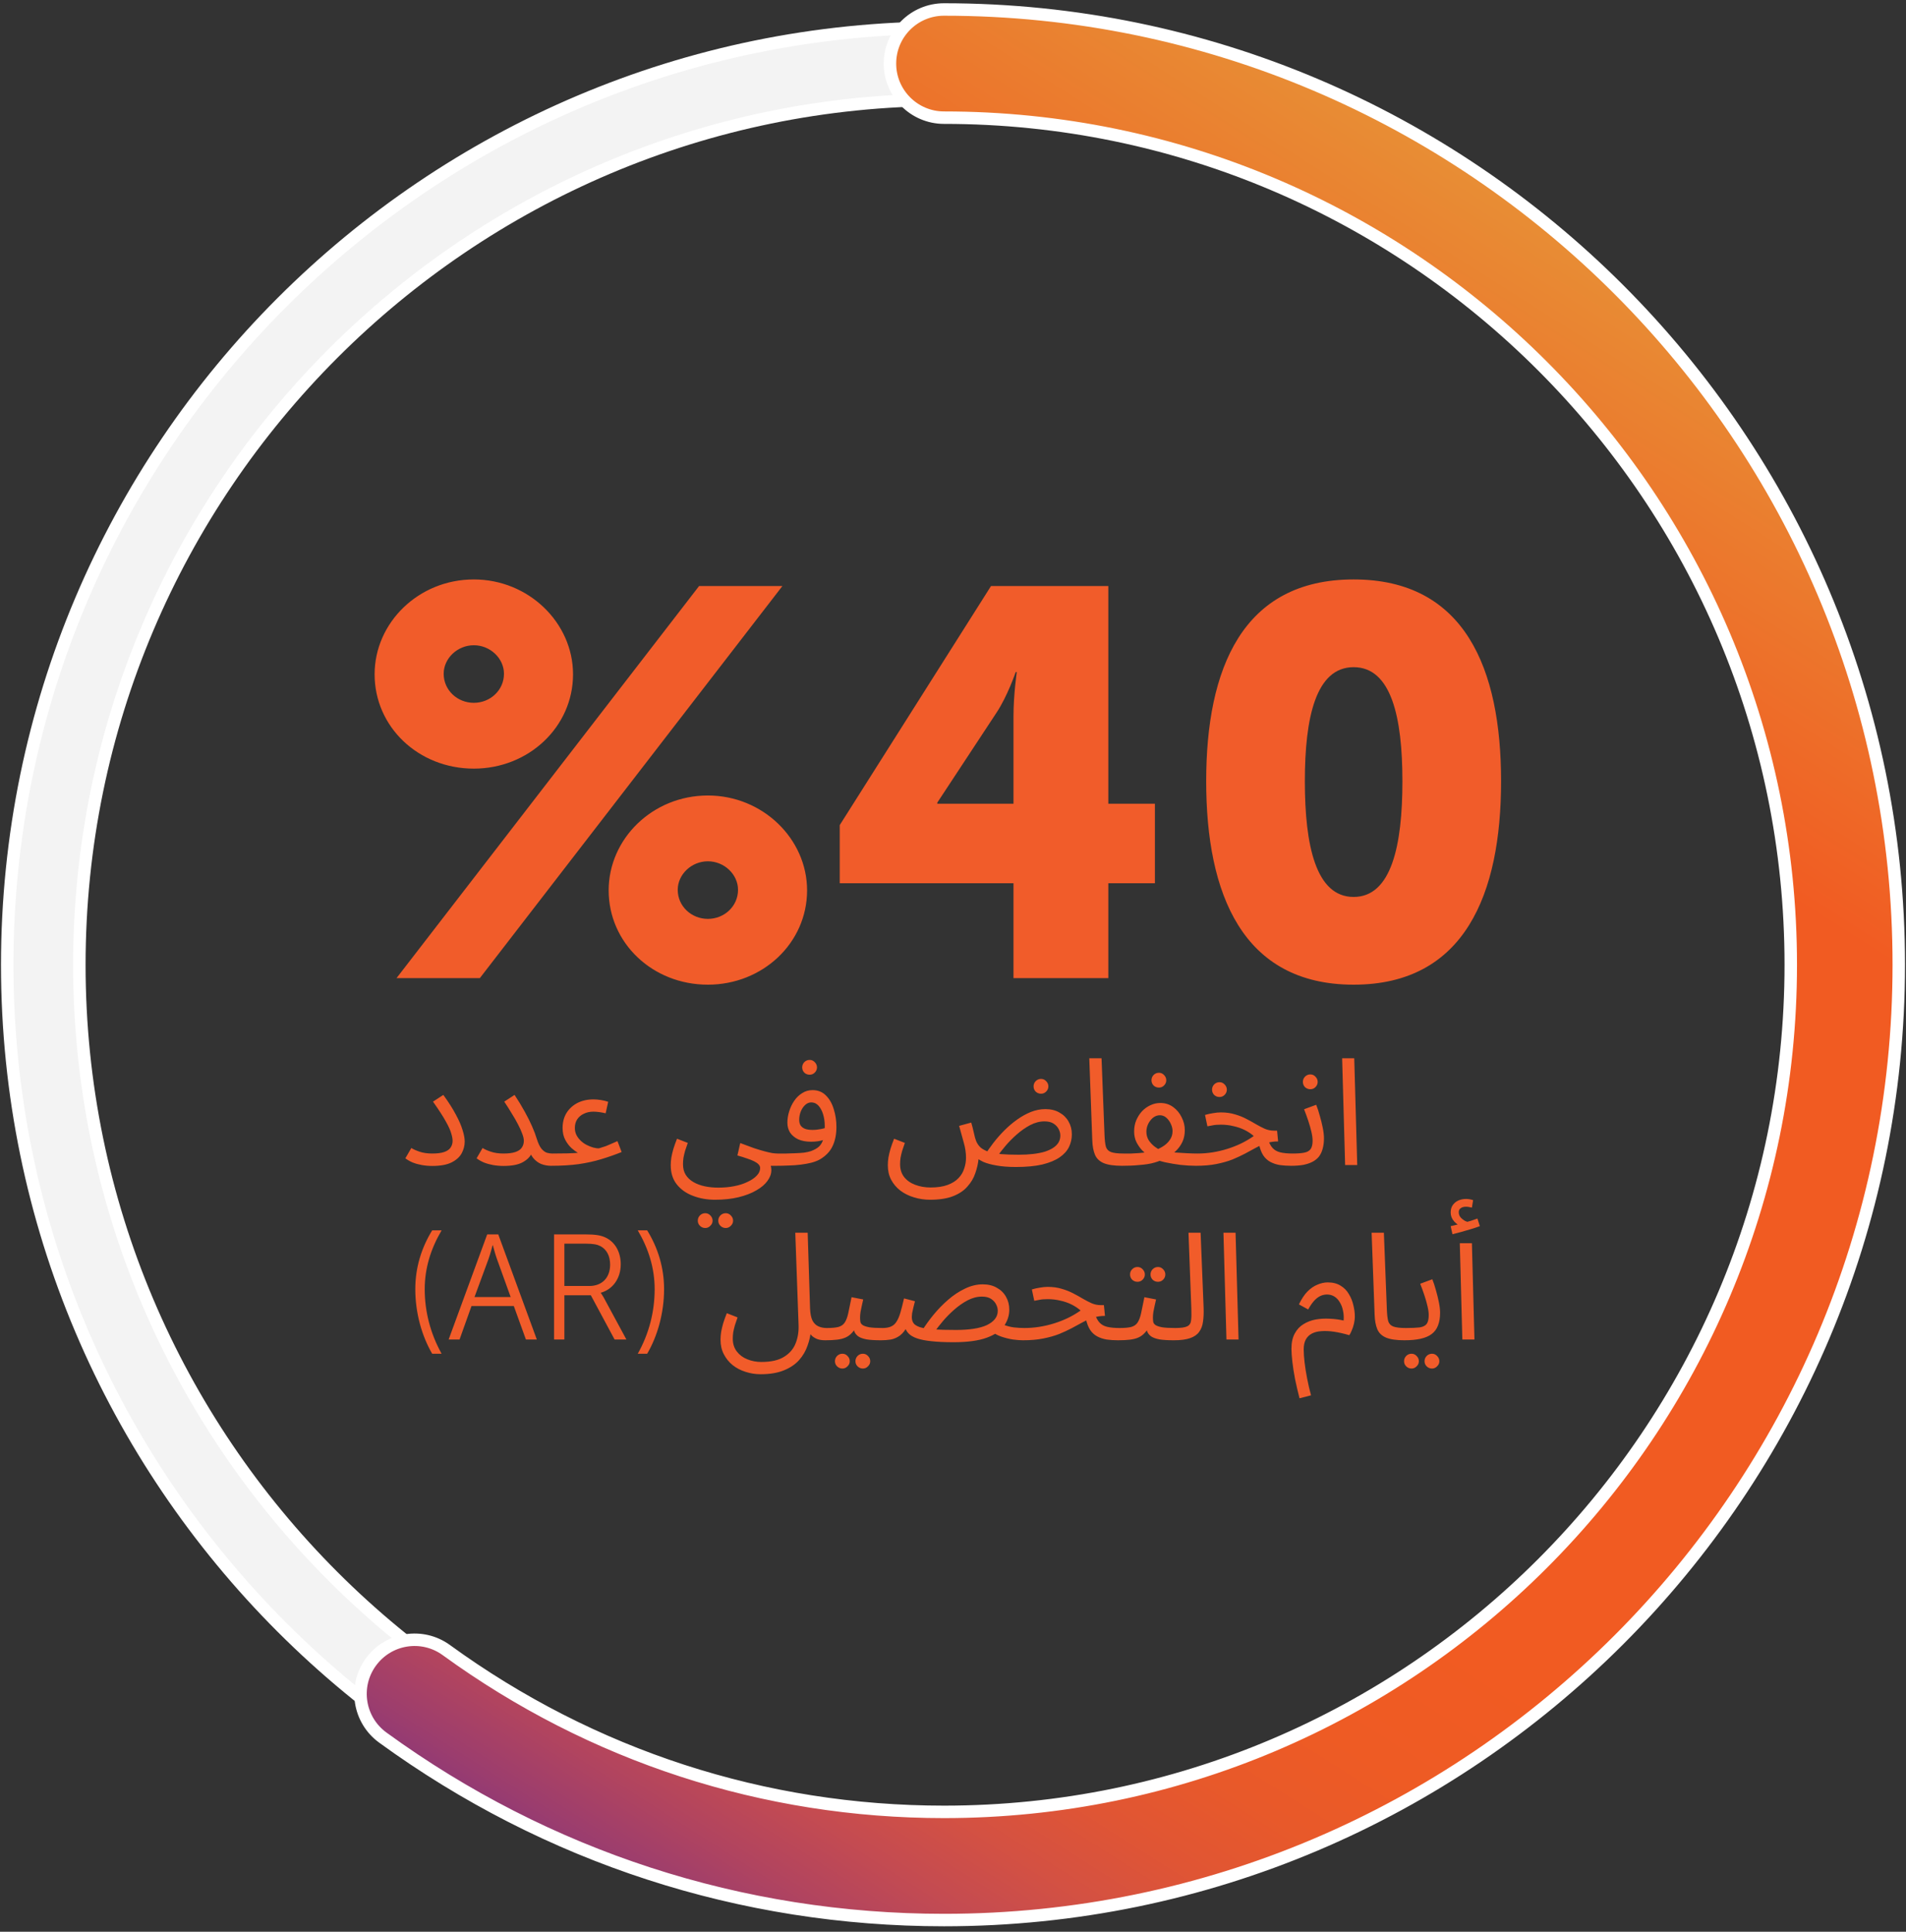
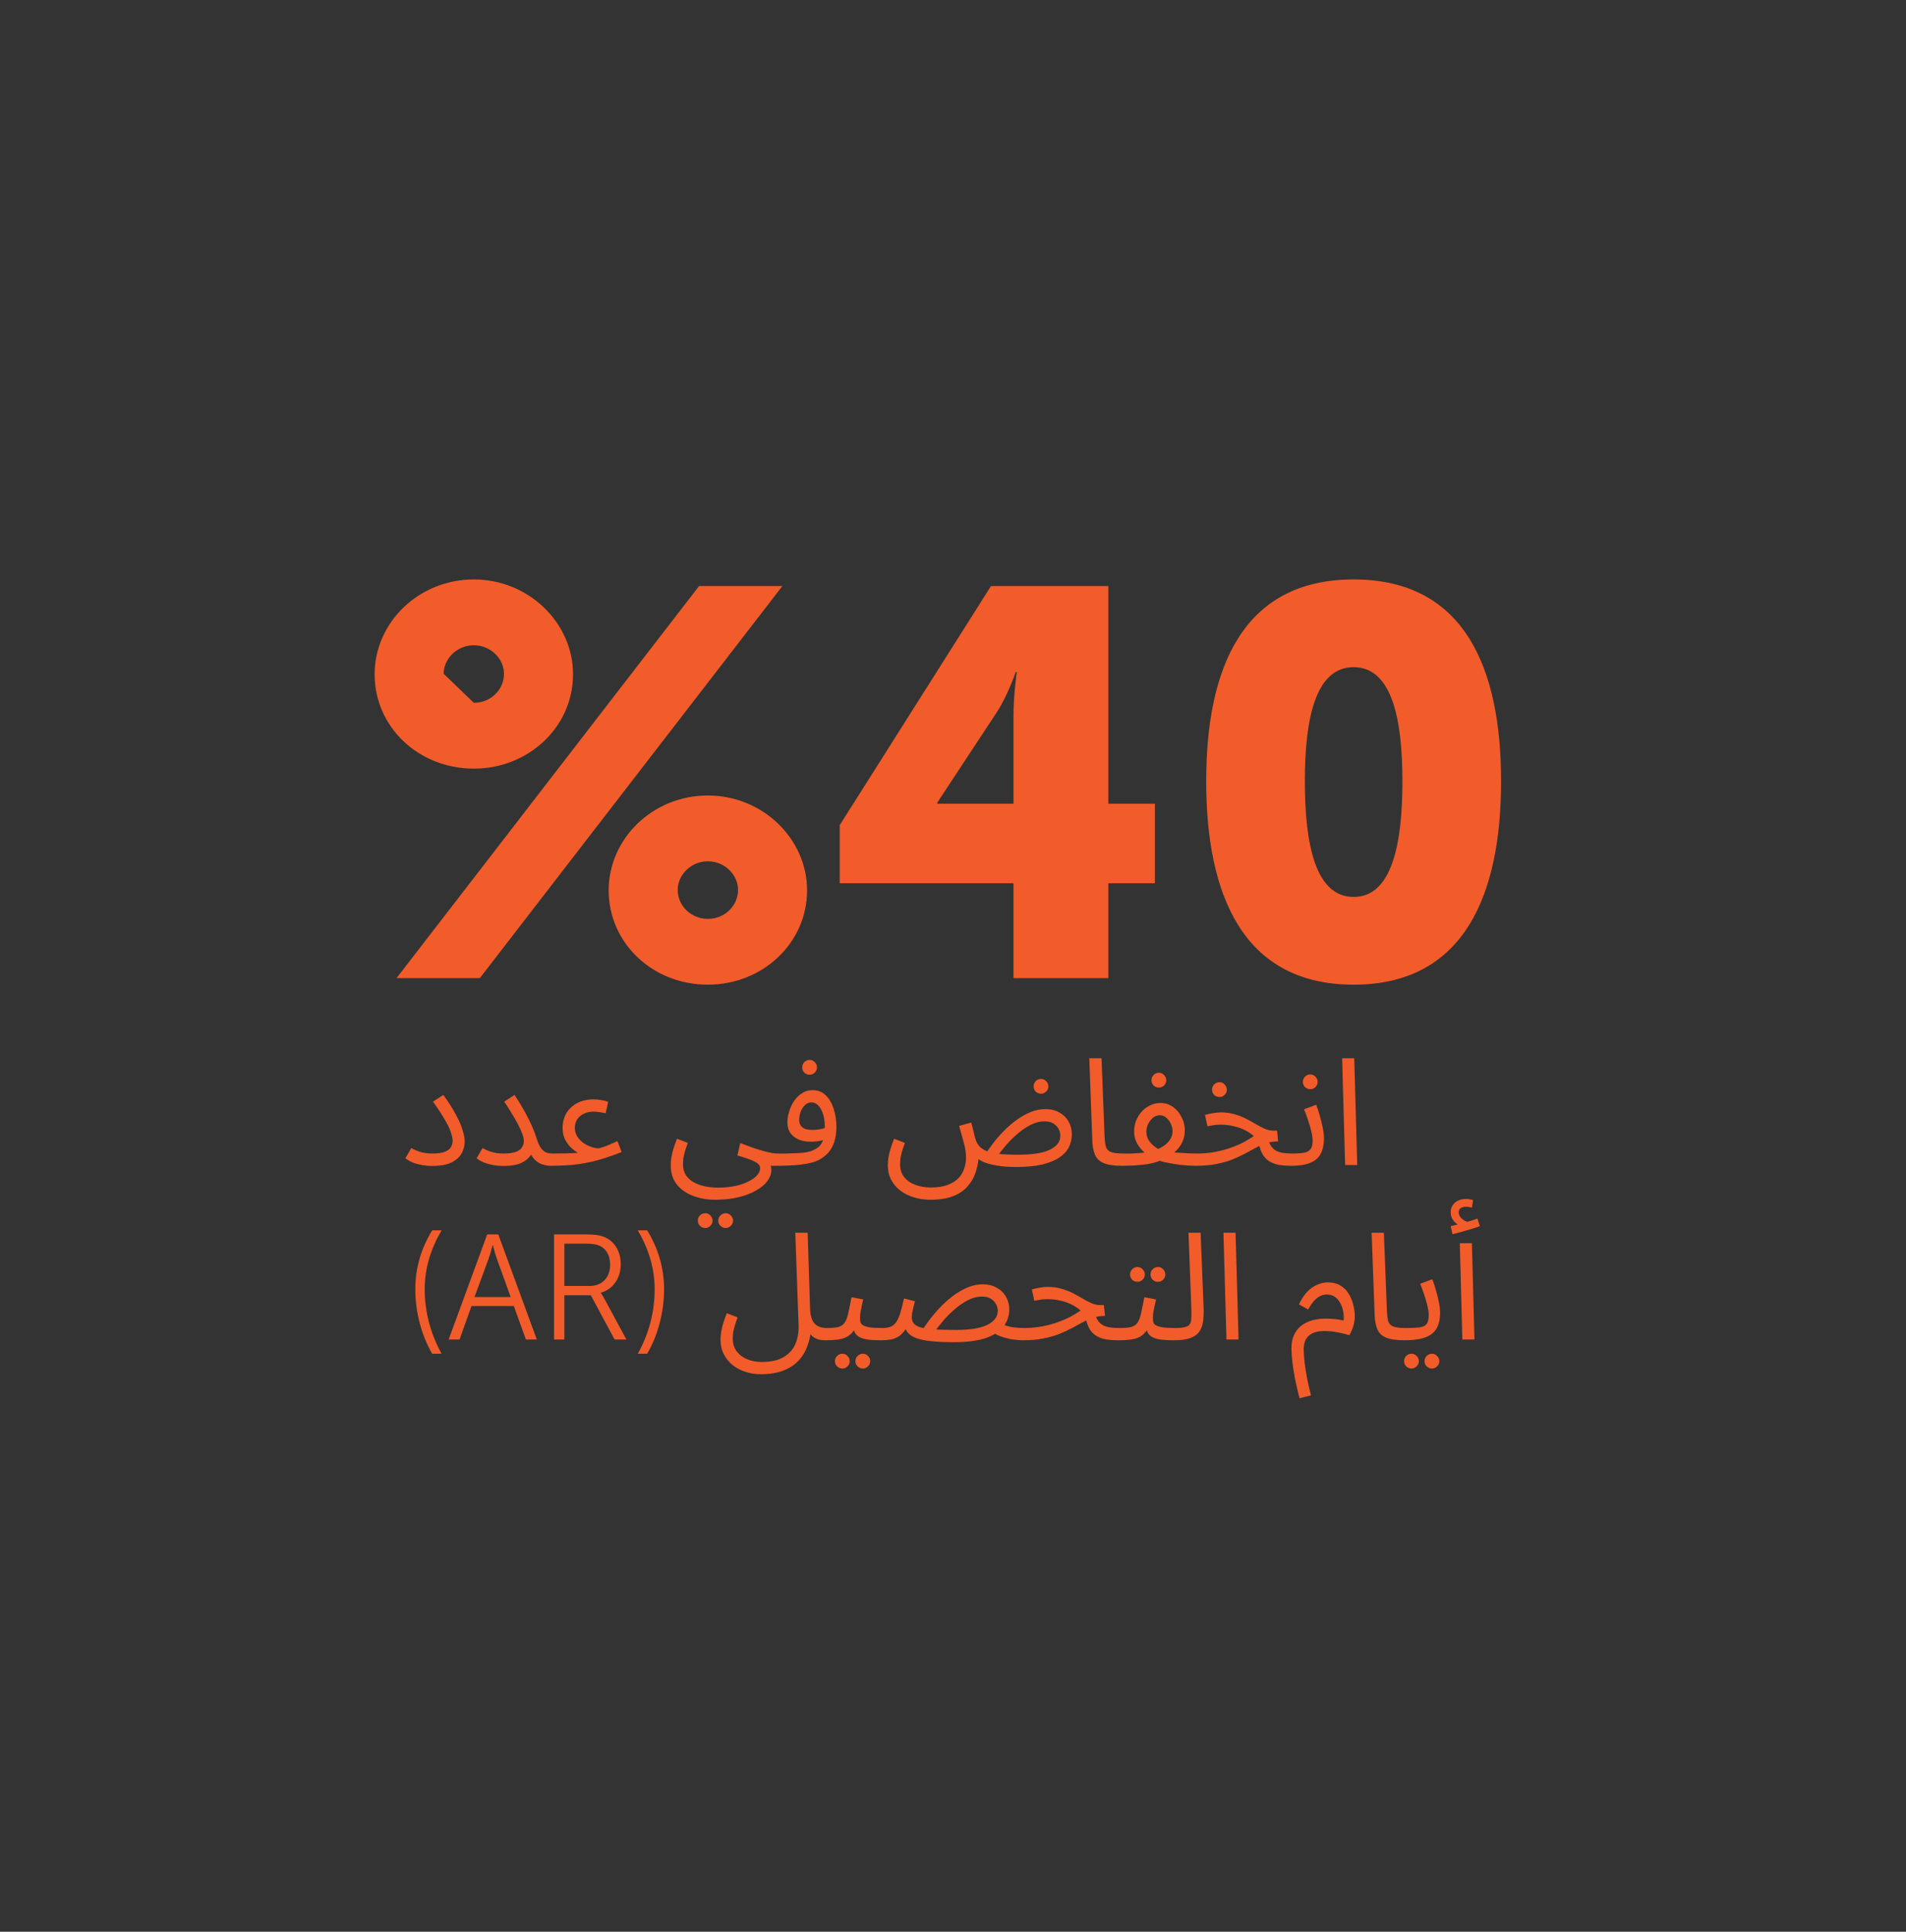
<svg xmlns="http://www.w3.org/2000/svg" width="153" height="155" viewBox="0 0 153 155" fill="none">
  <rect x="0" y="0" width="153" height="155" fill="#333333" stroke="none" />
-   <path d="M75.78 152.621C34.32 152.621 0.58 118.891 0.58 77.421C0.58 35.951 34.31 2.221 75.78 2.221C117.24 2.221 150.98 35.951 150.98 77.421C150.98 118.891 117.24 152.621 75.78 152.621ZM75.78 8.011C37.51 8.011 6.37 39.151 6.37 77.421C6.37 115.691 37.51 146.831 75.78 146.831C114.05 146.831 145.19 115.691 145.19 77.421C145.19 39.151 114.05 8.011 75.78 8.011Z" fill="#F3F3F3" stroke="white" stroke-miterlimit="10" />
-   <path d="M75.78 154.061C59.49 154.061 43.91 149.001 30.73 139.421C28.79 138.011 28.36 135.301 29.77 133.361C31.18 131.421 33.89 130.991 35.83 132.401C47.52 140.891 61.33 145.381 75.78 145.381C113.26 145.381 143.75 114.891 143.75 77.411C143.75 39.931 113.26 9.441 75.78 9.441C73.39 9.441 71.44 7.501 71.44 5.101C71.44 2.701 73.38 0.761 75.78 0.761C118.04 0.761 152.42 35.141 152.42 77.401C152.42 119.661 118.04 154.061 75.78 154.061Z" fill="url(#paint0_linear_35_555)" stroke="white" stroke-miterlimit="10" />
-   <path d="M38.035 61.673C33.591 61.673 30.071 58.329 30.071 54.105C30.071 49.969 33.591 46.493 38.035 46.493C42.435 46.493 45.999 49.969 45.999 54.105C45.999 58.329 42.435 61.673 38.035 61.673ZM31.831 78.481L56.119 47.021H62.807L38.519 78.481H31.831ZM38.035 56.393C39.355 56.393 40.455 55.381 40.455 54.061C40.455 52.829 39.355 51.773 38.035 51.773C36.715 51.773 35.615 52.829 35.615 54.061C35.615 55.381 36.715 56.393 38.035 56.393ZM48.859 71.441C48.859 67.305 52.379 63.829 56.823 63.829C61.223 63.829 64.787 67.305 64.787 71.441C64.787 75.665 61.223 79.009 56.823 79.009C52.379 79.009 48.859 75.665 48.859 71.441ZM54.403 71.397C54.403 72.717 55.503 73.729 56.823 73.729C58.143 73.729 59.243 72.717 59.243 71.397C59.243 70.165 58.143 69.109 56.823 69.109C55.503 69.109 54.403 70.165 54.403 71.397ZM67.408 70.869V66.205L79.552 47.021H88.968V64.489H92.708V70.869H88.968V78.481H81.356V70.869H67.408ZM75.24 64.489H81.356V57.449C81.356 55.733 81.62 53.929 81.62 53.929H81.532C81.532 53.929 80.872 55.865 79.992 57.185L75.24 64.401V64.489ZM108.66 79.009C99.728 79.009 96.824 71.705 96.824 62.685C96.824 53.665 99.728 46.493 108.66 46.493C117.592 46.493 120.496 53.665 120.496 62.685C120.496 71.705 117.592 79.009 108.66 79.009ZM108.66 71.969C111.696 71.969 112.576 67.833 112.576 62.685C112.576 57.581 111.696 53.533 108.66 53.533C105.624 53.533 104.744 57.581 104.744 62.685C104.744 67.833 105.624 71.969 108.66 71.969Z" fill="#F15C2A" />
+   <path d="M38.035 61.673C33.591 61.673 30.071 58.329 30.071 54.105C30.071 49.969 33.591 46.493 38.035 46.493C42.435 46.493 45.999 49.969 45.999 54.105C45.999 58.329 42.435 61.673 38.035 61.673ZM31.831 78.481L56.119 47.021H62.807L38.519 78.481H31.831ZM38.035 56.393C39.355 56.393 40.455 55.381 40.455 54.061C40.455 52.829 39.355 51.773 38.035 51.773C36.715 51.773 35.615 52.829 35.615 54.061ZM48.859 71.441C48.859 67.305 52.379 63.829 56.823 63.829C61.223 63.829 64.787 67.305 64.787 71.441C64.787 75.665 61.223 79.009 56.823 79.009C52.379 79.009 48.859 75.665 48.859 71.441ZM54.403 71.397C54.403 72.717 55.503 73.729 56.823 73.729C58.143 73.729 59.243 72.717 59.243 71.397C59.243 70.165 58.143 69.109 56.823 69.109C55.503 69.109 54.403 70.165 54.403 71.397ZM67.408 70.869V66.205L79.552 47.021H88.968V64.489H92.708V70.869H88.968V78.481H81.356V70.869H67.408ZM75.24 64.489H81.356V57.449C81.356 55.733 81.62 53.929 81.62 53.929H81.532C81.532 53.929 80.872 55.865 79.992 57.185L75.24 64.401V64.489ZM108.66 79.009C99.728 79.009 96.824 71.705 96.824 62.685C96.824 53.665 99.728 46.493 108.66 46.493C117.592 46.493 120.496 53.665 120.496 62.685C120.496 71.705 117.592 79.009 108.66 79.009ZM108.66 71.969C111.696 71.969 112.576 67.833 112.576 62.685C112.576 57.581 111.696 53.533 108.66 53.533C105.624 53.533 104.744 57.581 104.744 62.685C104.744 67.833 105.624 71.969 108.66 71.969Z" fill="#F15C2A" />
  <path d="M32.539 92.941L33.019 92.113C33.179 92.217 33.403 92.317 33.691 92.413C33.979 92.509 34.315 92.557 34.699 92.557C35.099 92.557 35.415 92.517 35.647 92.437C35.887 92.357 36.059 92.241 36.163 92.089C36.275 91.929 36.331 91.745 36.331 91.537C36.331 91.377 36.295 91.181 36.223 90.949C36.159 90.709 36.015 90.389 35.791 89.989C35.567 89.581 35.223 89.049 34.759 88.393L35.587 87.853C36.011 88.437 36.347 88.965 36.595 89.437C36.851 89.909 37.031 90.325 37.135 90.685C37.247 91.037 37.303 91.341 37.303 91.597C37.303 91.917 37.223 92.229 37.063 92.533C36.903 92.829 36.635 93.073 36.259 93.265C35.883 93.457 35.363 93.553 34.699 93.553C34.411 93.553 34.131 93.529 33.859 93.481C33.595 93.433 33.351 93.365 33.127 93.277C32.903 93.181 32.707 93.069 32.539 92.941ZM40.418 92.557C40.818 92.557 41.134 92.517 41.366 92.437C41.606 92.357 41.778 92.241 41.882 92.089C41.994 91.929 42.05 91.745 42.05 91.537C42.05 91.377 42.006 91.185 41.918 90.961C41.838 90.737 41.726 90.489 41.582 90.217C41.438 89.937 41.27 89.645 41.078 89.341C40.894 89.029 40.694 88.713 40.478 88.393L41.306 87.853C41.618 88.325 41.89 88.773 42.122 89.197C42.354 89.613 42.55 90.005 42.71 90.373C42.87 90.733 42.998 91.073 43.094 91.393C43.206 91.745 43.33 92.005 43.466 92.173C43.61 92.341 43.758 92.449 43.91 92.497C44.062 92.537 44.202 92.557 44.33 92.557C44.498 92.557 44.622 92.605 44.702 92.701C44.782 92.789 44.822 92.897 44.822 93.025C44.822 93.153 44.766 93.273 44.654 93.385C44.542 93.489 44.398 93.541 44.222 93.541C43.958 93.541 43.698 93.493 43.442 93.397C43.194 93.293 42.978 93.129 42.794 92.905C42.61 92.673 42.482 92.365 42.41 91.981L42.89 91.597C42.89 91.917 42.822 92.229 42.686 92.533C42.55 92.829 42.302 93.073 41.942 93.265C41.59 93.457 41.082 93.553 40.418 93.553C40.13 93.553 39.85 93.529 39.578 93.481C39.314 93.433 39.07 93.365 38.846 93.277C38.622 93.181 38.426 93.069 38.258 92.941L38.738 92.113C38.898 92.217 39.122 92.317 39.41 92.413C39.698 92.509 40.034 92.557 40.418 92.557ZM44.225 93.541L44.345 92.557C44.849 92.557 45.237 92.553 45.509 92.545C45.789 92.537 45.993 92.529 46.121 92.521C46.249 92.505 46.337 92.497 46.385 92.497C46.241 92.417 46.073 92.293 45.881 92.125C45.689 91.949 45.521 91.729 45.377 91.465C45.233 91.193 45.161 90.873 45.161 90.505C45.161 90.049 45.265 89.649 45.473 89.305C45.689 88.961 45.981 88.693 46.349 88.501C46.725 88.309 47.153 88.213 47.633 88.213C47.817 88.213 48.013 88.229 48.221 88.261C48.429 88.293 48.629 88.341 48.821 88.405L48.617 89.329C48.457 89.289 48.289 89.257 48.113 89.233C47.937 89.209 47.777 89.197 47.633 89.197C47.345 89.197 47.089 89.253 46.865 89.365C46.641 89.469 46.465 89.617 46.337 89.809C46.209 90.001 46.145 90.233 46.145 90.505C46.145 90.713 46.189 90.905 46.277 91.081C46.365 91.249 46.481 91.401 46.625 91.537C46.769 91.673 46.929 91.785 47.105 91.873C47.281 91.961 47.453 92.029 47.621 92.077C47.797 92.125 47.953 92.145 48.089 92.137C48.185 92.105 48.273 92.077 48.353 92.053C48.433 92.029 48.521 92.001 48.617 91.969C48.721 91.929 48.845 91.877 48.989 91.813C49.141 91.749 49.333 91.665 49.565 91.561L49.901 92.437C49.365 92.653 48.817 92.845 48.257 93.013C47.705 93.181 47.101 93.313 46.445 93.409C45.797 93.497 45.057 93.541 44.225 93.541ZM53.842 93.493C53.842 93.301 53.858 93.097 53.89 92.881C53.93 92.657 53.986 92.421 54.058 92.173C54.138 91.917 54.234 91.649 54.346 91.369L55.21 91.705C55.13 91.929 55.058 92.141 54.994 92.341C54.938 92.541 54.894 92.729 54.862 92.905C54.838 93.081 54.826 93.249 54.826 93.409C54.826 93.745 54.898 94.029 55.042 94.261C55.194 94.501 55.402 94.697 55.666 94.849C55.93 95.001 56.23 95.113 56.566 95.185C56.91 95.257 57.274 95.293 57.658 95.293C58.122 95.293 58.554 95.253 58.954 95.173C59.362 95.093 59.718 94.977 60.022 94.825C60.334 94.681 60.578 94.513 60.754 94.321C60.93 94.137 61.018 93.937 61.018 93.721C61.018 93.617 60.978 93.521 60.898 93.433C60.818 93.345 60.698 93.261 60.538 93.181C60.378 93.101 60.186 93.025 59.962 92.953C59.738 92.873 59.482 92.793 59.194 92.713L59.422 91.717C59.838 91.877 60.206 92.013 60.526 92.125C60.846 92.229 61.126 92.313 61.366 92.377C61.606 92.441 61.814 92.489 61.99 92.521C62.166 92.545 62.314 92.557 62.434 92.557C62.602 92.557 62.722 92.605 62.794 92.701C62.874 92.789 62.914 92.897 62.914 93.025C62.914 93.153 62.858 93.273 62.746 93.385C62.634 93.489 62.49 93.541 62.314 93.541C62.266 93.541 62.218 93.541 62.17 93.541C62.122 93.541 62.07 93.541 62.014 93.541C61.966 93.541 61.918 93.541 61.87 93.541C61.886 93.613 61.898 93.669 61.906 93.709C61.914 93.757 61.918 93.817 61.918 93.889C61.918 94.185 61.814 94.473 61.606 94.753C61.406 95.033 61.11 95.285 60.718 95.509C60.326 95.741 59.85 95.925 59.29 96.061C58.738 96.197 58.106 96.265 57.394 96.265C56.762 96.265 56.174 96.161 55.63 95.953C55.094 95.753 54.662 95.449 54.334 95.041C54.006 94.633 53.842 94.117 53.842 93.493ZM58.258 98.533C58.09 98.533 57.946 98.473 57.826 98.353C57.714 98.241 57.658 98.105 57.658 97.945C57.658 97.785 57.714 97.645 57.826 97.525C57.946 97.405 58.09 97.345 58.258 97.345C58.418 97.345 58.554 97.405 58.666 97.525C58.786 97.645 58.846 97.785 58.846 97.945C58.846 98.105 58.786 98.241 58.666 98.353C58.554 98.473 58.418 98.533 58.258 98.533ZM56.614 98.533C56.446 98.533 56.302 98.473 56.182 98.353C56.07 98.241 56.014 98.105 56.014 97.945C56.014 97.785 56.07 97.645 56.182 97.525C56.302 97.405 56.446 97.345 56.614 97.345C56.774 97.345 56.91 97.405 57.022 97.525C57.142 97.645 57.202 97.785 57.202 97.945C57.202 98.105 57.142 98.241 57.022 98.353C56.91 98.473 56.774 98.533 56.614 98.533ZM62.318 93.541L62.438 92.557C62.638 92.557 62.858 92.557 63.098 92.557C63.346 92.549 63.594 92.541 63.842 92.533C64.098 92.525 64.334 92.509 64.55 92.485C64.766 92.453 64.946 92.413 65.09 92.365C65.378 92.261 65.602 92.133 65.762 91.981C65.922 91.821 66.034 91.613 66.098 91.357C66.17 91.093 66.206 90.757 66.206 90.349C66.206 90.013 66.162 89.701 66.074 89.413C65.986 89.125 65.862 88.893 65.702 88.717C65.542 88.541 65.35 88.453 65.126 88.453C64.942 88.453 64.774 88.525 64.622 88.669C64.478 88.805 64.362 88.981 64.274 89.197C64.194 89.413 64.154 89.629 64.154 89.845C64.154 90.013 64.186 90.157 64.25 90.277C64.322 90.397 64.438 90.493 64.598 90.565C64.758 90.629 64.966 90.661 65.222 90.661C65.454 90.661 65.686 90.637 65.918 90.589C66.158 90.541 66.362 90.477 66.53 90.397L66.578 91.237C66.45 91.325 66.306 91.397 66.146 91.453C65.986 91.509 65.818 91.549 65.642 91.573C65.466 91.597 65.29 91.609 65.114 91.609C64.706 91.609 64.358 91.545 64.07 91.417C63.79 91.281 63.574 91.101 63.422 90.877C63.278 90.645 63.206 90.381 63.206 90.085C63.206 89.781 63.254 89.477 63.35 89.173C63.446 88.861 63.582 88.577 63.758 88.321C63.934 88.065 64.146 87.861 64.394 87.709C64.642 87.549 64.918 87.469 65.222 87.469C65.654 87.469 66.01 87.609 66.29 87.889C66.578 88.169 66.79 88.537 66.926 88.993C67.07 89.441 67.142 89.917 67.142 90.421C67.142 91.021 67.038 91.537 66.83 91.969C66.63 92.393 66.294 92.745 65.822 93.025C65.638 93.129 65.414 93.217 65.15 93.289C64.894 93.353 64.61 93.405 64.298 93.445C63.994 93.485 63.674 93.509 63.338 93.517C63.002 93.533 62.662 93.541 62.318 93.541ZM64.994 86.233C64.826 86.233 64.682 86.177 64.562 86.065C64.45 85.945 64.394 85.805 64.394 85.645C64.394 85.485 64.45 85.345 64.562 85.225C64.682 85.105 64.826 85.045 64.994 85.045C65.154 85.045 65.29 85.105 65.402 85.225C65.522 85.345 65.582 85.485 65.582 85.645C65.582 85.805 65.522 85.945 65.402 86.065C65.29 86.177 65.154 86.233 64.994 86.233ZM74.664 96.265C74.208 96.265 73.776 96.201 73.368 96.073C72.96 95.953 72.596 95.773 72.276 95.533C71.964 95.293 71.716 95.001 71.532 94.657C71.356 94.321 71.268 93.933 71.268 93.493C71.268 93.301 71.284 93.097 71.316 92.881C71.356 92.657 71.412 92.421 71.484 92.173C71.564 91.917 71.66 91.649 71.772 91.369L72.636 91.705C72.556 91.929 72.484 92.141 72.42 92.341C72.364 92.541 72.32 92.729 72.288 92.905C72.264 93.081 72.252 93.249 72.252 93.409C72.252 93.817 72.36 94.161 72.576 94.441C72.8 94.721 73.096 94.929 73.464 95.065C73.84 95.209 74.252 95.281 74.7 95.281C75.244 95.281 75.7 95.213 76.068 95.077C76.436 94.941 76.728 94.757 76.944 94.525C77.16 94.301 77.312 94.045 77.4 93.757C77.496 93.477 77.544 93.189 77.544 92.893C77.544 92.501 77.484 92.097 77.364 91.681C77.252 91.257 77.128 90.809 76.992 90.337L77.964 90.073C78.052 90.377 78.116 90.625 78.156 90.817C78.204 91.001 78.24 91.153 78.264 91.273C78.296 91.385 78.328 91.481 78.36 91.561C78.448 91.769 78.572 91.945 78.732 92.089C78.9 92.225 79.116 92.337 79.38 92.425C79.652 92.505 79.984 92.565 80.376 92.605C80.768 92.637 81.232 92.653 81.768 92.653C82.192 92.653 82.576 92.633 82.92 92.593C83.272 92.553 83.584 92.493 83.856 92.413C84.128 92.325 84.356 92.221 84.54 92.101C84.732 91.973 84.876 91.829 84.972 91.669C85.068 91.501 85.116 91.317 85.116 91.117C85.116 90.941 85.072 90.769 84.984 90.601C84.896 90.425 84.76 90.277 84.576 90.157C84.392 90.037 84.148 89.977 83.844 89.977C83.46 89.977 83.076 90.077 82.692 90.277C82.316 90.477 81.956 90.729 81.612 91.033C81.276 91.329 80.976 91.633 80.712 91.945C80.448 92.257 80.236 92.529 80.076 92.761L79.032 92.725C79.232 92.397 79.468 92.057 79.74 91.705C80.012 91.353 80.308 91.017 80.628 90.697C80.948 90.377 81.288 90.089 81.648 89.833C82.008 89.577 82.376 89.373 82.752 89.221C83.136 89.069 83.524 88.993 83.916 88.993C84.356 88.993 84.732 89.085 85.044 89.269C85.364 89.445 85.608 89.685 85.776 89.989C85.952 90.293 86.04 90.637 86.04 91.021C86.04 91.373 85.964 91.709 85.812 92.029C85.66 92.341 85.412 92.617 85.068 92.857C84.724 93.097 84.264 93.289 83.688 93.433C83.112 93.569 82.4 93.637 81.552 93.637C80.944 93.637 80.424 93.597 79.992 93.517C79.568 93.445 79.216 93.349 78.936 93.229C78.664 93.101 78.456 92.965 78.312 92.821C78.176 92.669 78.092 92.521 78.06 92.377L78.552 92.989C78.512 93.373 78.424 93.757 78.288 94.141C78.16 94.525 77.952 94.877 77.664 95.197C77.384 95.525 77 95.785 76.512 95.977C76.024 96.169 75.408 96.265 74.664 96.265ZM83.568 87.757C83.4 87.757 83.256 87.701 83.136 87.589C83.024 87.469 82.968 87.329 82.968 87.169C82.968 87.009 83.024 86.869 83.136 86.749C83.256 86.629 83.4 86.569 83.568 86.569C83.728 86.569 83.864 86.629 83.976 86.749C84.096 86.869 84.156 87.009 84.156 87.169C84.156 87.329 84.096 87.469 83.976 87.589C83.864 87.701 83.728 87.757 83.568 87.757ZM90.068 93.541C89.428 93.541 88.936 93.469 88.592 93.325C88.256 93.181 88.024 92.957 87.896 92.653C87.768 92.349 87.696 91.957 87.68 91.477L87.44 84.913H88.424L88.664 91.093C88.68 91.485 88.716 91.789 88.772 92.005C88.836 92.213 88.972 92.357 89.18 92.437C89.396 92.517 89.732 92.557 90.188 92.557C90.356 92.557 90.476 92.605 90.548 92.701C90.628 92.789 90.668 92.897 90.668 93.025C90.668 93.153 90.612 93.273 90.5 93.385C90.388 93.489 90.244 93.541 90.068 93.541ZM90.068 93.541L90.188 92.557C90.388 92.557 90.592 92.557 90.8 92.557C91.016 92.549 91.228 92.537 91.436 92.521C91.644 92.505 91.844 92.485 92.036 92.461C92.228 92.437 92.4 92.401 92.552 92.353C92.832 92.265 93.088 92.149 93.32 92.005C93.56 91.861 93.752 91.685 93.896 91.477C94.048 91.269 94.124 91.029 94.124 90.757C94.124 90.573 94.08 90.385 93.992 90.193C93.904 89.993 93.784 89.825 93.632 89.689C93.48 89.553 93.304 89.485 93.104 89.485C92.912 89.485 92.732 89.549 92.564 89.677C92.404 89.805 92.272 89.973 92.168 90.181C92.072 90.381 92.024 90.589 92.024 90.805C92.024 91.061 92.088 91.293 92.216 91.501C92.352 91.701 92.516 91.873 92.708 92.017C92.9 92.161 93.092 92.277 93.284 92.365L92.144 92.701C92.016 92.605 91.864 92.473 91.688 92.305C91.52 92.129 91.368 91.913 91.232 91.657C91.104 91.401 91.04 91.109 91.04 90.781C91.04 90.461 91.096 90.165 91.208 89.893C91.328 89.613 91.484 89.369 91.676 89.161C91.876 88.953 92.1 88.793 92.348 88.681C92.604 88.561 92.868 88.501 93.14 88.501C93.532 88.501 93.876 88.609 94.172 88.825C94.468 89.041 94.696 89.317 94.856 89.653C95.024 89.981 95.108 90.325 95.108 90.685C95.108 91.029 95.044 91.341 94.916 91.621C94.788 91.893 94.612 92.137 94.388 92.353C94.172 92.569 93.916 92.753 93.62 92.905C93.332 93.057 93.024 93.181 92.696 93.277C92.512 93.333 92.312 93.377 92.096 93.409C91.888 93.441 91.668 93.465 91.436 93.481C91.204 93.505 90.972 93.521 90.74 93.529C90.508 93.537 90.284 93.541 90.068 93.541ZM96.008 93.541C95.608 93.541 95.192 93.517 94.76 93.469C94.336 93.413 93.932 93.345 93.548 93.265C93.172 93.177 92.86 93.081 92.612 92.977L93.44 92.377C93.68 92.409 93.964 92.441 94.292 92.473C94.62 92.497 94.948 92.517 95.276 92.533C95.604 92.549 95.888 92.557 96.128 92.557C96.296 92.557 96.416 92.605 96.488 92.701C96.568 92.789 96.608 92.897 96.608 93.025C96.608 93.153 96.552 93.273 96.44 93.385C96.328 93.489 96.184 93.541 96.008 93.541ZM93.032 87.265C92.864 87.265 92.72 87.209 92.6 87.097C92.488 86.977 92.432 86.837 92.432 86.677C92.432 86.517 92.488 86.377 92.6 86.257C92.72 86.137 92.864 86.077 93.032 86.077C93.192 86.077 93.328 86.137 93.44 86.257C93.56 86.377 93.62 86.517 93.62 86.677C93.62 86.837 93.56 86.977 93.44 87.097C93.328 87.209 93.192 87.265 93.032 87.265ZM103.654 93.541C103.318 93.541 103.01 93.521 102.73 93.481C102.45 93.433 102.198 93.349 101.974 93.229C101.75 93.109 101.562 92.937 101.41 92.713C101.258 92.481 101.142 92.177 101.062 91.801L101.77 91.381C101.874 91.701 102.002 91.945 102.154 92.113C102.306 92.281 102.51 92.397 102.766 92.461C103.03 92.525 103.366 92.557 103.774 92.557C103.942 92.557 104.062 92.605 104.134 92.701C104.214 92.789 104.254 92.897 104.254 93.025C104.254 93.153 104.198 93.273 104.086 93.385C103.974 93.489 103.83 93.541 103.654 93.541ZM96.01 93.541L96.118 92.557C96.534 92.557 96.942 92.525 97.342 92.461C97.742 92.397 98.134 92.305 98.518 92.185C98.902 92.065 99.27 91.921 99.622 91.753C99.982 91.577 100.322 91.377 100.642 91.153C100.434 90.969 100.194 90.809 99.922 90.673C99.65 90.537 99.35 90.433 99.022 90.361C98.702 90.281 98.362 90.241 98.002 90.241C97.874 90.241 97.754 90.245 97.642 90.253C97.53 90.261 97.418 90.277 97.306 90.301C97.194 90.317 97.066 90.341 96.922 90.373L96.73 89.461C96.946 89.397 97.162 89.349 97.378 89.317C97.594 89.277 97.802 89.257 98.002 89.257C98.418 89.257 98.794 89.309 99.13 89.413C99.466 89.509 99.77 89.629 100.042 89.773C100.322 89.917 100.582 90.061 100.822 90.205C101.07 90.349 101.31 90.473 101.542 90.577C101.774 90.673 102.014 90.721 102.262 90.721H102.514L102.598 91.585C102.254 91.585 101.938 91.633 101.65 91.729C101.362 91.825 101.078 91.949 100.798 92.101C100.526 92.245 100.238 92.401 99.934 92.569C99.63 92.729 99.294 92.885 98.926 93.037C98.558 93.181 98.134 93.301 97.654 93.397C97.182 93.493 96.634 93.541 96.01 93.541ZM97.894 88.021C97.726 88.021 97.582 87.965 97.462 87.853C97.35 87.733 97.294 87.593 97.294 87.433C97.294 87.273 97.35 87.133 97.462 87.013C97.582 86.893 97.726 86.833 97.894 86.833C98.054 86.833 98.19 86.893 98.302 87.013C98.422 87.133 98.482 87.273 98.482 87.433C98.482 87.593 98.422 87.733 98.302 87.853C98.19 87.965 98.054 88.021 97.894 88.021ZM103.65 93.541L103.77 92.557C104.162 92.557 104.474 92.533 104.706 92.485C104.938 92.437 105.106 92.341 105.21 92.197C105.314 92.045 105.366 91.821 105.366 91.525C105.366 91.325 105.334 91.089 105.27 90.817C105.206 90.537 105.122 90.241 105.018 89.929C104.914 89.617 104.802 89.309 104.682 89.005L105.654 88.645C105.758 88.901 105.854 89.193 105.942 89.521C106.038 89.849 106.118 90.173 106.182 90.493C106.246 90.813 106.278 91.093 106.278 91.333C106.278 91.653 106.242 91.937 106.17 92.185C106.106 92.425 106.006 92.633 105.87 92.809C105.734 92.977 105.558 93.117 105.342 93.229C105.134 93.333 104.89 93.413 104.61 93.469C104.33 93.517 104.01 93.541 103.65 93.541ZM105.186 87.397C105.018 87.397 104.874 87.341 104.754 87.229C104.642 87.109 104.586 86.969 104.586 86.809C104.586 86.649 104.642 86.509 104.754 86.389C104.874 86.269 105.018 86.209 105.186 86.209C105.346 86.209 105.482 86.269 105.594 86.389C105.714 86.509 105.774 86.649 105.774 86.809C105.774 86.969 105.714 87.109 105.594 87.229C105.482 87.341 105.346 87.397 105.186 87.397ZM107.977 93.481L107.737 84.913H108.709L108.949 93.481H107.977ZM34.693 108.621C33.853 107.181 33.337 105.333 33.337 103.437C33.337 101.709 33.829 100.125 34.693 98.721H35.449C34.585 100.185 34.093 101.757 34.093 103.437C34.093 105.237 34.549 107.001 35.449 108.621H34.693ZM42.217 107.481L41.245 104.793H37.849L36.889 107.481H36.013L39.109 99.045H39.997L43.093 107.481H42.217ZM39.565 99.921H39.541C39.541 99.921 39.361 100.617 39.217 101.013L38.089 104.073H40.993L39.889 101.013C39.745 100.617 39.565 99.921 39.565 99.921ZM44.476 107.481V99.045H46.972C47.836 99.045 48.22 99.129 48.556 99.273C49.348 99.621 49.828 100.425 49.828 101.445C49.828 102.585 49.18 103.461 48.232 103.725V103.749C48.232 103.749 48.316 103.857 48.448 104.085L50.284 107.481H49.336L47.428 103.929H45.304V107.481H44.476ZM45.304 103.185H47.308C48.328 103.185 48.976 102.525 48.976 101.469C48.976 100.773 48.7 100.257 48.208 99.993C47.956 99.861 47.656 99.789 47.008 99.789H45.304V103.185ZM51.951 108.621H51.195C52.107 107.001 52.551 105.237 52.551 103.437C52.551 101.757 52.059 100.185 51.195 98.721H51.951C52.815 100.125 53.307 101.709 53.307 103.437C53.307 105.333 52.791 107.181 51.951 108.621ZM57.839 107.493C57.839 107.301 57.855 107.097 57.886 106.881C57.926 106.657 57.983 106.421 58.054 106.173C58.135 105.917 58.23 105.649 58.343 105.369L59.206 105.705C59.127 105.929 59.054 106.141 58.99 106.341C58.934 106.541 58.891 106.729 58.858 106.905C58.834 107.081 58.822 107.249 58.822 107.409C58.822 107.817 58.931 108.161 59.147 108.441C59.362 108.721 59.642 108.929 59.986 109.065C60.339 109.209 60.715 109.281 61.114 109.281C61.898 109.281 62.511 109.141 62.95 108.861C63.391 108.589 63.699 108.225 63.874 107.769C64.05 107.321 64.126 106.829 64.103 106.293L63.839 98.913H64.835L65.026 104.997C65.043 105.405 65.106 105.725 65.219 105.957C65.338 106.181 65.499 106.337 65.698 106.425C65.898 106.513 66.118 106.557 66.359 106.557C66.526 106.557 66.647 106.605 66.719 106.701C66.799 106.789 66.838 106.897 66.838 107.025C66.838 107.153 66.782 107.273 66.671 107.385C66.558 107.489 66.415 107.541 66.239 107.541C65.99 107.541 65.778 107.509 65.603 107.445C65.427 107.373 65.282 107.285 65.171 107.181C65.058 107.069 64.971 106.945 64.906 106.809C64.843 106.665 64.794 106.521 64.763 106.377L65.099 106.713C65.067 107.137 64.975 107.557 64.823 107.973C64.678 108.397 64.454 108.781 64.15 109.125C63.846 109.469 63.438 109.745 62.926 109.953C62.422 110.161 61.798 110.265 61.054 110.265C60.639 110.265 60.234 110.201 59.843 110.073C59.459 109.953 59.114 109.773 58.81 109.533C58.514 109.293 58.279 109.001 58.102 108.657C57.926 108.321 57.839 107.933 57.839 107.493ZM66.244 107.541L66.364 106.557C66.764 106.557 67.076 106.529 67.3 106.473C67.524 106.409 67.692 106.293 67.804 106.125C67.924 105.949 68.02 105.697 68.092 105.369C68.164 105.041 68.252 104.613 68.356 104.085L69.292 104.265C69.26 104.409 69.224 104.569 69.184 104.745C69.144 104.921 69.108 105.097 69.076 105.273C69.052 105.441 69.04 105.589 69.04 105.717C69.04 105.837 69.048 105.949 69.064 106.053C69.08 106.157 69.14 106.245 69.244 106.317C69.348 106.389 69.524 106.449 69.772 106.497C70.02 106.537 70.376 106.557 70.84 106.557C71.008 106.557 71.128 106.605 71.2 106.701C71.28 106.789 71.32 106.897 71.32 107.025C71.32 107.153 71.264 107.273 71.152 107.385C71.04 107.489 70.896 107.541 70.72 107.541C70.232 107.541 69.844 107.517 69.556 107.469C69.268 107.413 69.048 107.333 68.896 107.229C68.752 107.125 68.648 106.997 68.584 106.845C68.528 106.685 68.484 106.501 68.452 106.293L68.812 106.317C68.684 106.573 68.544 106.781 68.392 106.941C68.248 107.101 68.08 107.225 67.888 107.313C67.696 107.401 67.464 107.461 67.192 107.493C66.928 107.525 66.612 107.541 66.244 107.541ZM69.268 109.809C69.1 109.809 68.956 109.749 68.836 109.629C68.724 109.517 68.668 109.381 68.668 109.221C68.668 109.061 68.724 108.921 68.836 108.801C68.956 108.681 69.1 108.621 69.268 108.621C69.428 108.621 69.564 108.681 69.676 108.801C69.796 108.921 69.856 109.061 69.856 109.221C69.856 109.381 69.796 109.517 69.676 109.629C69.564 109.749 69.428 109.809 69.268 109.809ZM67.624 109.809C67.456 109.809 67.312 109.749 67.192 109.629C67.08 109.517 67.024 109.381 67.024 109.221C67.024 109.061 67.08 108.921 67.192 108.801C67.312 108.681 67.456 108.621 67.624 108.621C67.784 108.621 67.92 108.681 68.032 108.801C68.152 108.921 68.212 109.061 68.212 109.221C68.212 109.381 68.152 109.517 68.032 109.629C67.92 109.749 67.784 109.809 67.624 109.809ZM82.109 107.541C81.901 107.541 81.637 107.521 81.317 107.481C81.005 107.433 80.685 107.353 80.357 107.241C80.037 107.129 79.765 106.973 79.541 106.773L80.525 106.281C80.805 106.393 81.093 106.469 81.389 106.509C81.693 106.541 81.973 106.557 82.229 106.557C82.397 106.557 82.517 106.605 82.589 106.701C82.669 106.789 82.709 106.897 82.709 107.025C82.709 107.153 82.653 107.273 82.541 107.385C82.429 107.489 82.285 107.541 82.109 107.541ZM76.529 107.697C75.825 107.697 75.233 107.669 74.753 107.613C74.281 107.565 73.897 107.489 73.601 107.385C73.305 107.281 73.081 107.149 72.929 106.989C72.777 106.829 72.673 106.637 72.617 106.413L72.893 106.317C72.693 106.701 72.477 106.981 72.245 107.157C72.013 107.325 71.769 107.433 71.513 107.481C71.265 107.521 71.001 107.541 70.721 107.541L70.841 106.557C71.121 106.557 71.349 106.517 71.525 106.437C71.709 106.357 71.857 106.225 71.969 106.041C72.089 105.857 72.193 105.613 72.281 105.309C72.369 105.005 72.465 104.629 72.569 104.181L73.445 104.409C73.397 104.593 73.353 104.769 73.313 104.937C73.273 105.105 73.241 105.253 73.217 105.381C73.201 105.501 73.193 105.597 73.193 105.669C73.193 105.861 73.237 106.025 73.325 106.161C73.413 106.289 73.581 106.397 73.829 106.485C74.077 106.565 74.433 106.625 74.897 106.665C75.369 106.697 75.985 106.713 76.745 106.713C77.273 106.713 77.745 106.681 78.161 106.617C78.577 106.553 78.925 106.457 79.205 106.329C79.493 106.193 79.713 106.029 79.865 105.837C80.017 105.645 80.093 105.425 80.093 105.177C80.093 105.001 80.049 104.829 79.961 104.661C79.873 104.485 79.737 104.337 79.553 104.217C79.369 104.097 79.125 104.037 78.821 104.037C78.437 104.037 78.053 104.137 77.669 104.337C77.293 104.537 76.933 104.789 76.589 105.093C76.253 105.389 75.953 105.693 75.689 106.005C75.425 106.317 75.213 106.589 75.053 106.821L74.009 106.785C74.265 106.369 74.569 105.945 74.921 105.513C75.281 105.073 75.673 104.669 76.097 104.301C76.529 103.925 76.981 103.625 77.453 103.401C77.925 103.169 78.405 103.053 78.893 103.053C79.333 103.053 79.709 103.145 80.021 103.329C80.341 103.505 80.585 103.745 80.753 104.049C80.929 104.353 81.017 104.697 81.017 105.081C81.017 105.553 80.877 105.989 80.597 106.389C80.325 106.781 79.861 107.097 79.205 107.337C78.549 107.577 77.657 107.697 76.529 107.697ZM89.755 107.541C89.419 107.541 89.111 107.521 88.831 107.481C88.551 107.433 88.299 107.349 88.075 107.229C87.851 107.109 87.663 106.937 87.511 106.713C87.359 106.481 87.243 106.177 87.163 105.801L87.871 105.381C87.975 105.701 88.103 105.945 88.255 106.113C88.407 106.281 88.611 106.397 88.867 106.461C89.131 106.525 89.467 106.557 89.875 106.557C90.043 106.557 90.163 106.605 90.235 106.701C90.315 106.789 90.355 106.897 90.355 107.025C90.355 107.153 90.299 107.273 90.187 107.385C90.075 107.489 89.931 107.541 89.755 107.541ZM82.111 107.541L82.219 106.557C82.635 106.557 83.043 106.525 83.443 106.461C83.843 106.397 84.235 106.305 84.619 106.185C85.003 106.065 85.371 105.921 85.723 105.753C86.083 105.577 86.423 105.377 86.743 105.153C86.535 104.969 86.295 104.809 86.023 104.673C85.751 104.537 85.451 104.433 85.123 104.361C84.803 104.281 84.463 104.241 84.103 104.241C83.975 104.241 83.855 104.245 83.743 104.253C83.631 104.261 83.519 104.277 83.407 104.301C83.295 104.317 83.167 104.341 83.023 104.373L82.831 103.461C83.047 103.397 83.263 103.349 83.479 103.317C83.695 103.277 83.903 103.257 84.103 103.257C84.519 103.257 84.895 103.309 85.231 103.413C85.567 103.509 85.871 103.629 86.143 103.773C86.423 103.917 86.683 104.061 86.923 104.205C87.171 104.349 87.411 104.473 87.643 104.577C87.875 104.673 88.115 104.721 88.363 104.721H88.615L88.699 105.585C88.355 105.585 88.039 105.633 87.751 105.729C87.463 105.825 87.179 105.949 86.899 106.101C86.627 106.245 86.339 106.401 86.035 106.569C85.731 106.729 85.395 106.885 85.027 107.037C84.659 107.181 84.235 107.301 83.755 107.397C83.283 107.493 82.735 107.541 82.111 107.541ZM89.752 107.541L89.872 106.557C90.272 106.557 90.584 106.529 90.808 106.473C91.032 106.409 91.2 106.293 91.312 106.125C91.432 105.949 91.528 105.697 91.6 105.369C91.672 105.041 91.76 104.613 91.864 104.085L92.8 104.265C92.768 104.409 92.732 104.569 92.692 104.745C92.652 104.921 92.616 105.097 92.584 105.273C92.56 105.441 92.548 105.589 92.548 105.717C92.548 105.837 92.556 105.949 92.572 106.053C92.588 106.157 92.648 106.245 92.752 106.317C92.856 106.389 93.032 106.449 93.28 106.497C93.528 106.537 93.884 106.557 94.348 106.557C94.516 106.557 94.636 106.605 94.708 106.701C94.788 106.789 94.828 106.897 94.828 107.025C94.828 107.153 94.772 107.273 94.66 107.385C94.548 107.489 94.404 107.541 94.228 107.541C93.74 107.541 93.352 107.517 93.064 107.469C92.776 107.413 92.556 107.333 92.404 107.229C92.26 107.125 92.156 106.997 92.092 106.845C92.036 106.685 91.992 106.501 91.96 106.293L92.32 106.317C92.192 106.573 92.052 106.781 91.9 106.941C91.756 107.101 91.588 107.225 91.396 107.313C91.204 107.401 90.972 107.461 90.7 107.493C90.436 107.525 90.12 107.541 89.752 107.541ZM92.956 102.849C92.788 102.849 92.644 102.793 92.524 102.681C92.412 102.561 92.356 102.421 92.356 102.261C92.356 102.101 92.412 101.961 92.524 101.841C92.644 101.721 92.788 101.661 92.956 101.661C93.116 101.661 93.252 101.721 93.364 101.841C93.484 101.961 93.544 102.101 93.544 102.261C93.544 102.421 93.484 102.561 93.364 102.681C93.252 102.793 93.116 102.849 92.956 102.849ZM91.312 102.849C91.144 102.849 91 102.793 90.88 102.681C90.768 102.561 90.712 102.421 90.712 102.261C90.712 102.101 90.768 101.961 90.88 101.841C91 101.721 91.144 101.661 91.312 101.661C91.472 101.661 91.608 101.721 91.72 101.841C91.84 101.961 91.9 102.101 91.9 102.261C91.9 102.421 91.84 102.561 91.72 102.681C91.608 102.793 91.472 102.849 91.312 102.849ZM94.228 107.541L94.337 106.557C94.793 106.557 95.112 106.513 95.296 106.425C95.481 106.337 95.585 106.181 95.609 105.957C95.641 105.733 95.648 105.421 95.632 105.021L95.404 98.913H96.376L96.617 104.913C96.632 105.337 96.617 105.713 96.569 106.041C96.528 106.369 96.424 106.645 96.257 106.869C96.097 107.093 95.853 107.261 95.525 107.373C95.204 107.485 94.772 107.541 94.228 107.541ZM98.45 107.481L98.21 98.913H99.182L99.422 107.481H98.45ZM104.316 112.197C104.18 111.669 104.06 111.153 103.956 110.649C103.86 110.145 103.788 109.681 103.74 109.257C103.692 108.833 103.668 108.485 103.668 108.213C103.668 107.725 103.756 107.321 103.932 107.001C104.108 106.673 104.344 106.421 104.64 106.245C104.936 106.061 105.264 105.937 105.624 105.873C105.992 105.809 106.368 105.789 106.752 105.813C107.144 105.829 107.512 105.877 107.856 105.957C107.88 105.685 107.864 105.425 107.808 105.177C107.76 104.921 107.676 104.697 107.556 104.505C107.444 104.305 107.3 104.149 107.124 104.037C106.948 103.925 106.748 103.869 106.524 103.869C106.324 103.869 106.136 103.913 105.96 104.001C105.784 104.089 105.616 104.225 105.456 104.409C105.304 104.585 105.156 104.805 105.012 105.069L104.268 104.661C104.476 104.229 104.704 103.885 104.952 103.629C105.208 103.373 105.476 103.189 105.756 103.077C106.036 102.957 106.312 102.897 106.584 102.897C106.992 102.897 107.336 102.985 107.616 103.161C107.896 103.329 108.116 103.553 108.276 103.833C108.444 104.105 108.564 104.401 108.636 104.721C108.716 105.033 108.756 105.333 108.756 105.621C108.756 105.821 108.732 106.021 108.684 106.221C108.636 106.421 108.576 106.601 108.504 106.761C108.44 106.921 108.376 107.045 108.312 107.133C107.88 107.005 107.476 106.913 107.1 106.857C106.724 106.801 106.384 106.785 106.08 106.809C105.784 106.825 105.528 106.889 105.312 107.001C105.096 107.113 104.932 107.273 104.82 107.481C104.708 107.689 104.652 107.953 104.652 108.273C104.652 108.569 104.676 108.921 104.724 109.329C104.772 109.737 104.84 110.165 104.928 110.613C105.016 111.069 105.12 111.517 105.24 111.957L104.316 112.197ZM112.732 107.541C112.092 107.541 111.6 107.469 111.256 107.325C110.92 107.181 110.688 106.957 110.56 106.653C110.432 106.349 110.36 105.957 110.344 105.477L110.104 98.913H111.088L111.328 105.093C111.344 105.485 111.38 105.789 111.436 106.005C111.5 106.213 111.636 106.357 111.844 106.437C112.06 106.517 112.396 106.557 112.852 106.557C113.02 106.557 113.14 106.605 113.212 106.701C113.292 106.789 113.332 106.897 113.332 107.025C113.332 107.153 113.276 107.273 113.164 107.385C113.052 107.489 112.908 107.541 112.732 107.541ZM112.732 107.541L112.852 106.557C113.324 106.557 113.692 106.541 113.956 106.509C114.22 106.469 114.408 106.377 114.52 106.233C114.632 106.081 114.688 105.845 114.688 105.525C114.688 105.325 114.656 105.089 114.592 104.817C114.528 104.537 114.444 104.241 114.34 103.929C114.236 103.617 114.124 103.309 114.004 103.005L114.976 102.645C115.08 102.901 115.176 103.193 115.264 103.521C115.36 103.849 115.44 104.173 115.504 104.493C115.568 104.813 115.6 105.093 115.6 105.333C115.6 105.733 115.544 106.073 115.432 106.353C115.328 106.633 115.16 106.861 114.928 107.037C114.696 107.213 114.396 107.341 114.028 107.421C113.668 107.501 113.236 107.541 112.732 107.541ZM114.952 109.809C114.784 109.809 114.64 109.749 114.52 109.629C114.408 109.517 114.352 109.381 114.352 109.221C114.352 109.061 114.408 108.921 114.52 108.801C114.64 108.681 114.784 108.621 114.952 108.621C115.112 108.621 115.248 108.681 115.36 108.801C115.48 108.921 115.54 109.061 115.54 109.221C115.54 109.381 115.48 109.517 115.36 109.629C115.248 109.749 115.112 109.809 114.952 109.809ZM113.308 109.809C113.14 109.809 112.996 109.749 112.876 109.629C112.764 109.517 112.708 109.381 112.708 109.221C112.708 109.061 112.764 108.921 112.876 108.801C112.996 108.681 113.14 108.621 113.308 108.621C113.468 108.621 113.604 108.681 113.716 108.801C113.836 108.921 113.896 109.061 113.896 109.221C113.896 109.381 113.836 109.517 113.716 109.629C113.604 109.749 113.468 109.809 113.308 109.809ZM117.386 107.481L117.182 99.753H118.154L118.358 107.481H117.386ZM116.594 99.033L116.45 98.385C116.658 98.337 116.826 98.297 116.954 98.265C117.082 98.233 117.226 98.197 117.386 98.157L117.326 98.409C117.118 98.345 116.918 98.209 116.726 98.001C116.542 97.793 116.45 97.557 116.45 97.293C116.45 97.053 116.506 96.853 116.618 96.693C116.738 96.525 116.89 96.401 117.074 96.321C117.266 96.241 117.47 96.201 117.686 96.201C117.774 96.201 117.866 96.209 117.962 96.225C118.066 96.241 118.162 96.265 118.25 96.297L118.154 96.897C118.074 96.881 117.998 96.865 117.926 96.849C117.854 96.833 117.774 96.825 117.686 96.825C117.502 96.825 117.358 96.865 117.254 96.945C117.15 97.017 117.098 97.121 117.098 97.257C117.098 97.425 117.15 97.569 117.254 97.689C117.366 97.809 117.49 97.905 117.626 97.977C117.77 98.041 117.886 98.073 117.974 98.073L117.482 98.121C117.698 98.065 117.898 98.009 118.082 97.953C118.274 97.889 118.446 97.829 118.598 97.773L118.79 98.385C118.598 98.457 118.37 98.533 118.106 98.613C117.85 98.693 117.59 98.769 117.326 98.841C117.062 98.913 116.818 98.977 116.594 99.033Z" fill="#F15C2A" />
  <defs>
    <linearGradient id="paint0_linear_35_555" x1="44.442" y1="157.944" x2="134.04" y2="16.976" gradientUnits="userSpaceOnUse">
      <stop stop-color="#662D8F" />
      <stop offset="0.03" stop-color="#83347E" />
      <stop offset="0.061" stop-color="#9B3D6E" />
      <stop offset="0.094" stop-color="#B1445F" />
      <stop offset="0.129" stop-color="#C44B51" />
      <stop offset="0.166" stop-color="#D45142" />
      <stop offset="0.204" stop-color="#E05534" />
      <stop offset="0.247" stop-color="#E8592A" />
      <stop offset="0.296" stop-color="#EE5B24" />
      <stop offset="0.367" stop-color="#F15B22" />
      <stop offset="0.752" stop-color="#F15B22" />
      <stop offset="1" stop-color="#E69638" />
    </linearGradient>
  </defs>
</svg>